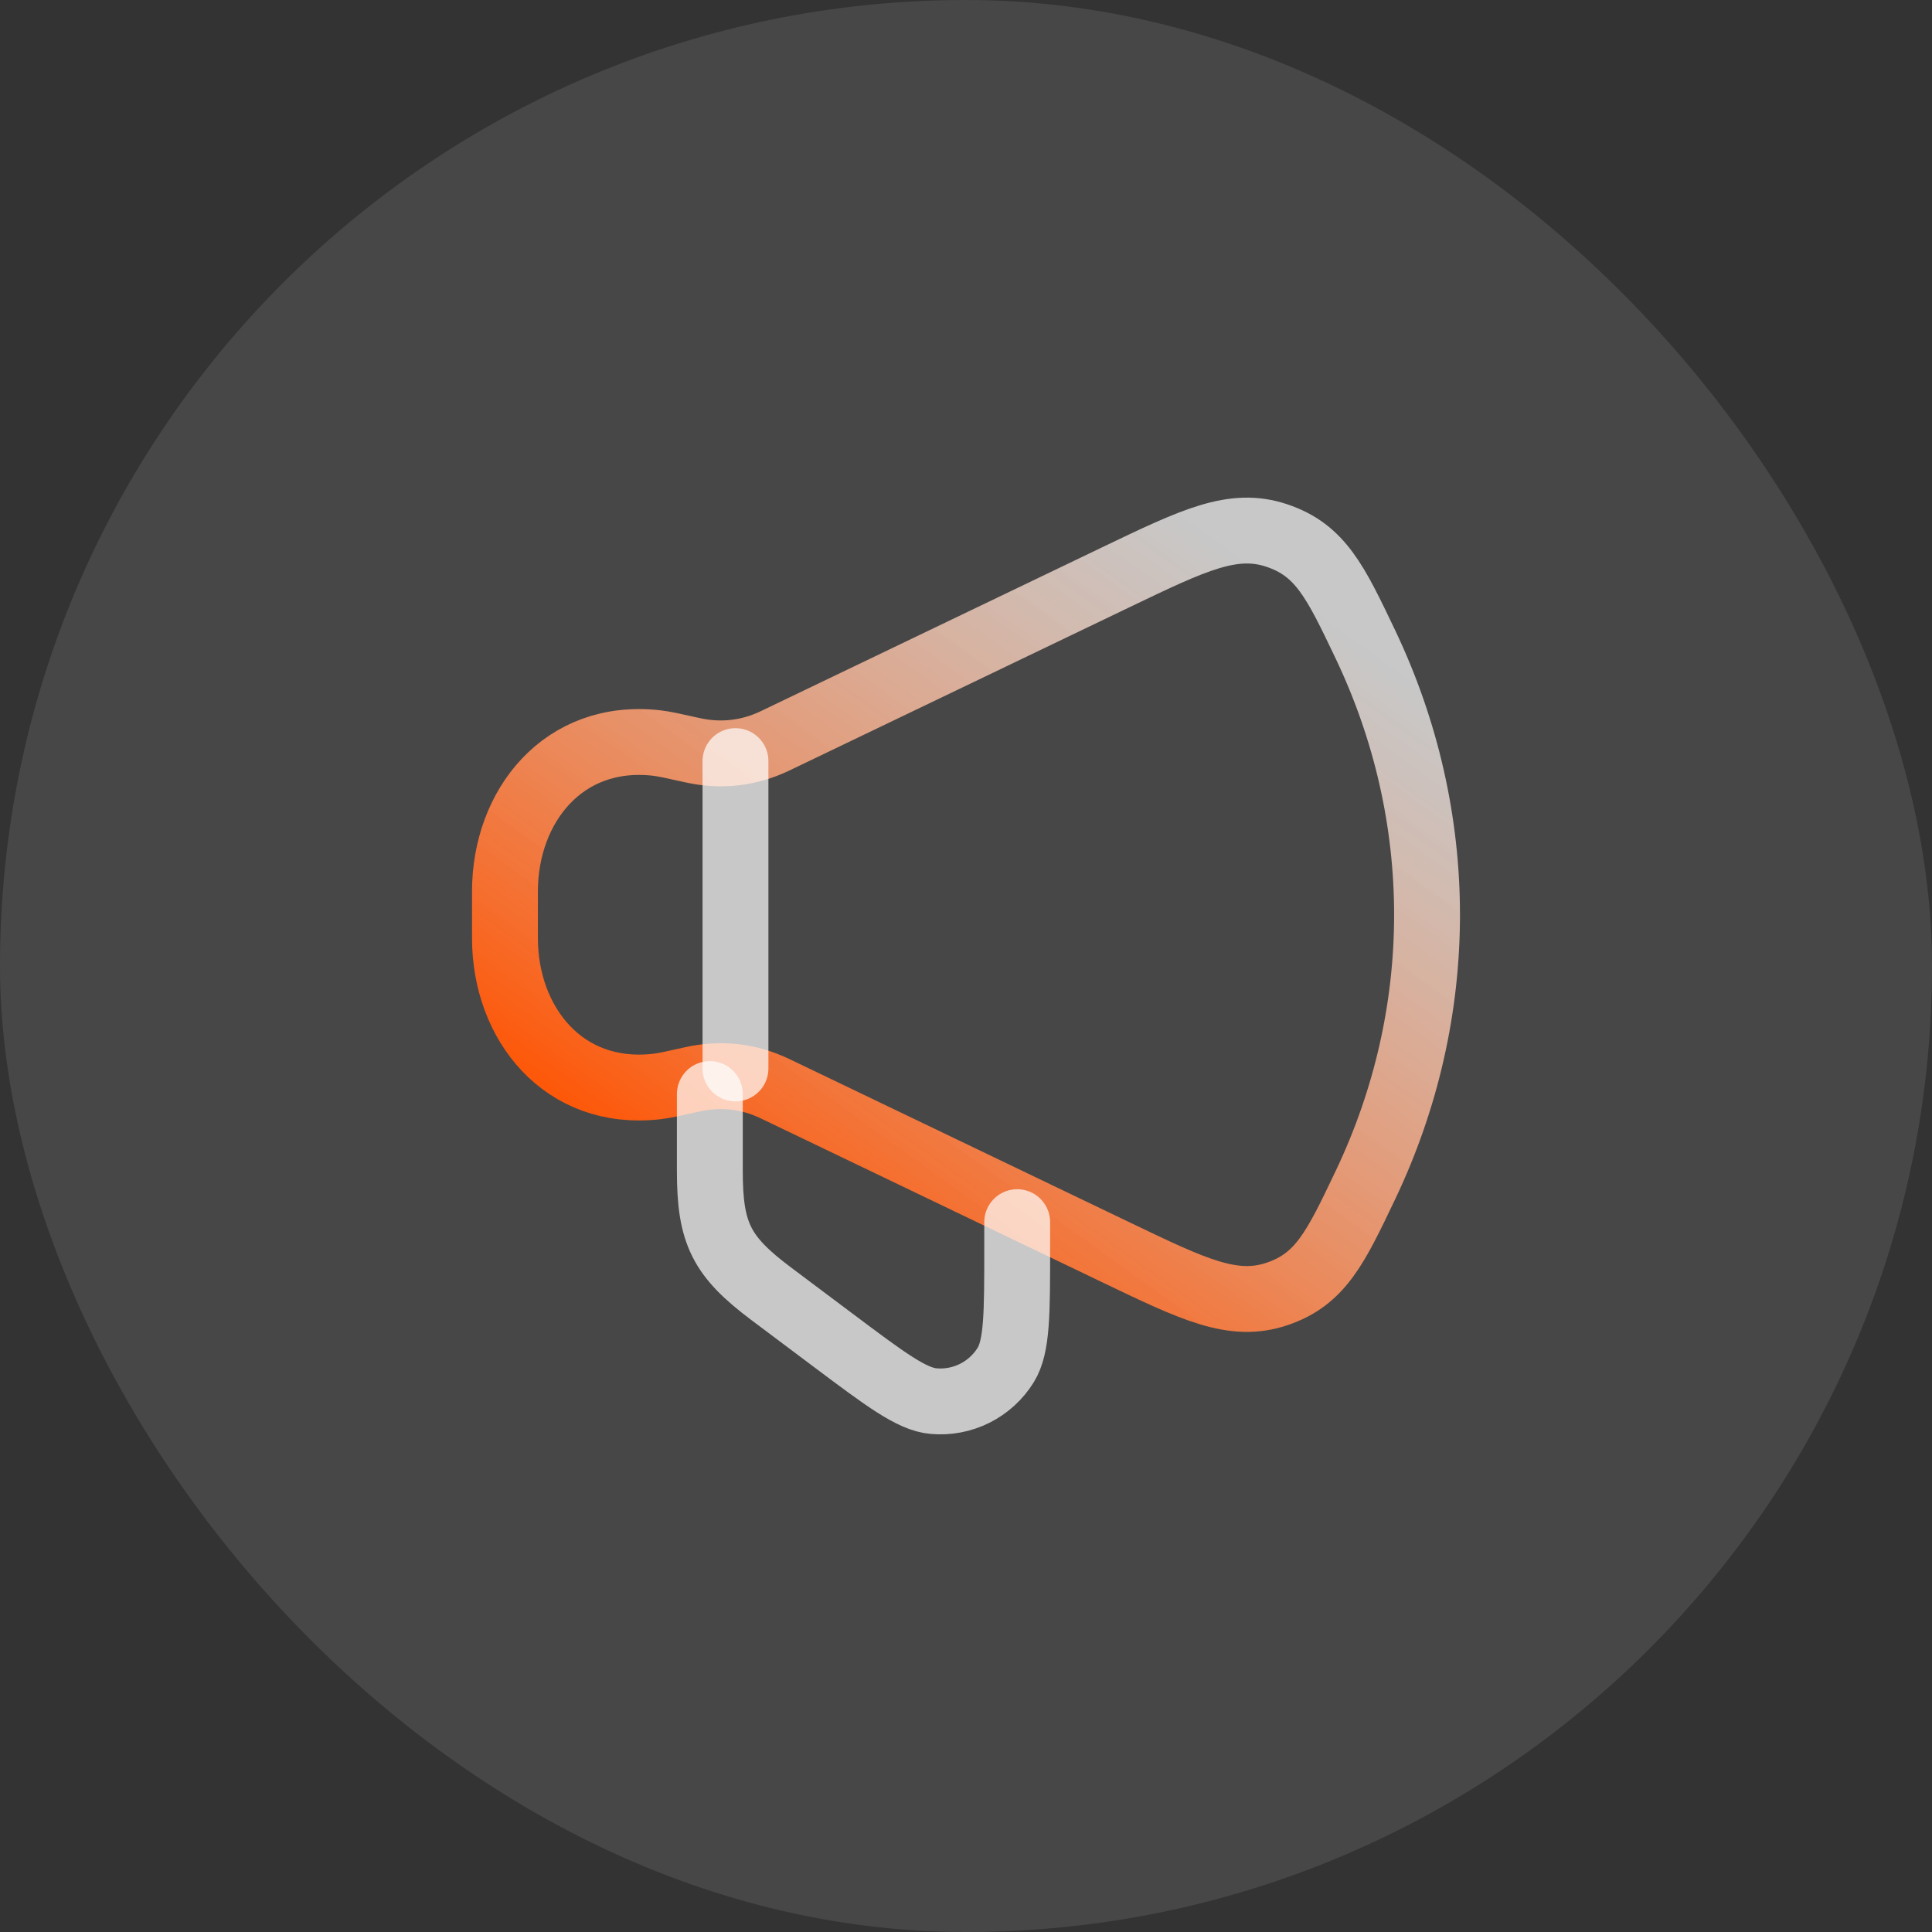
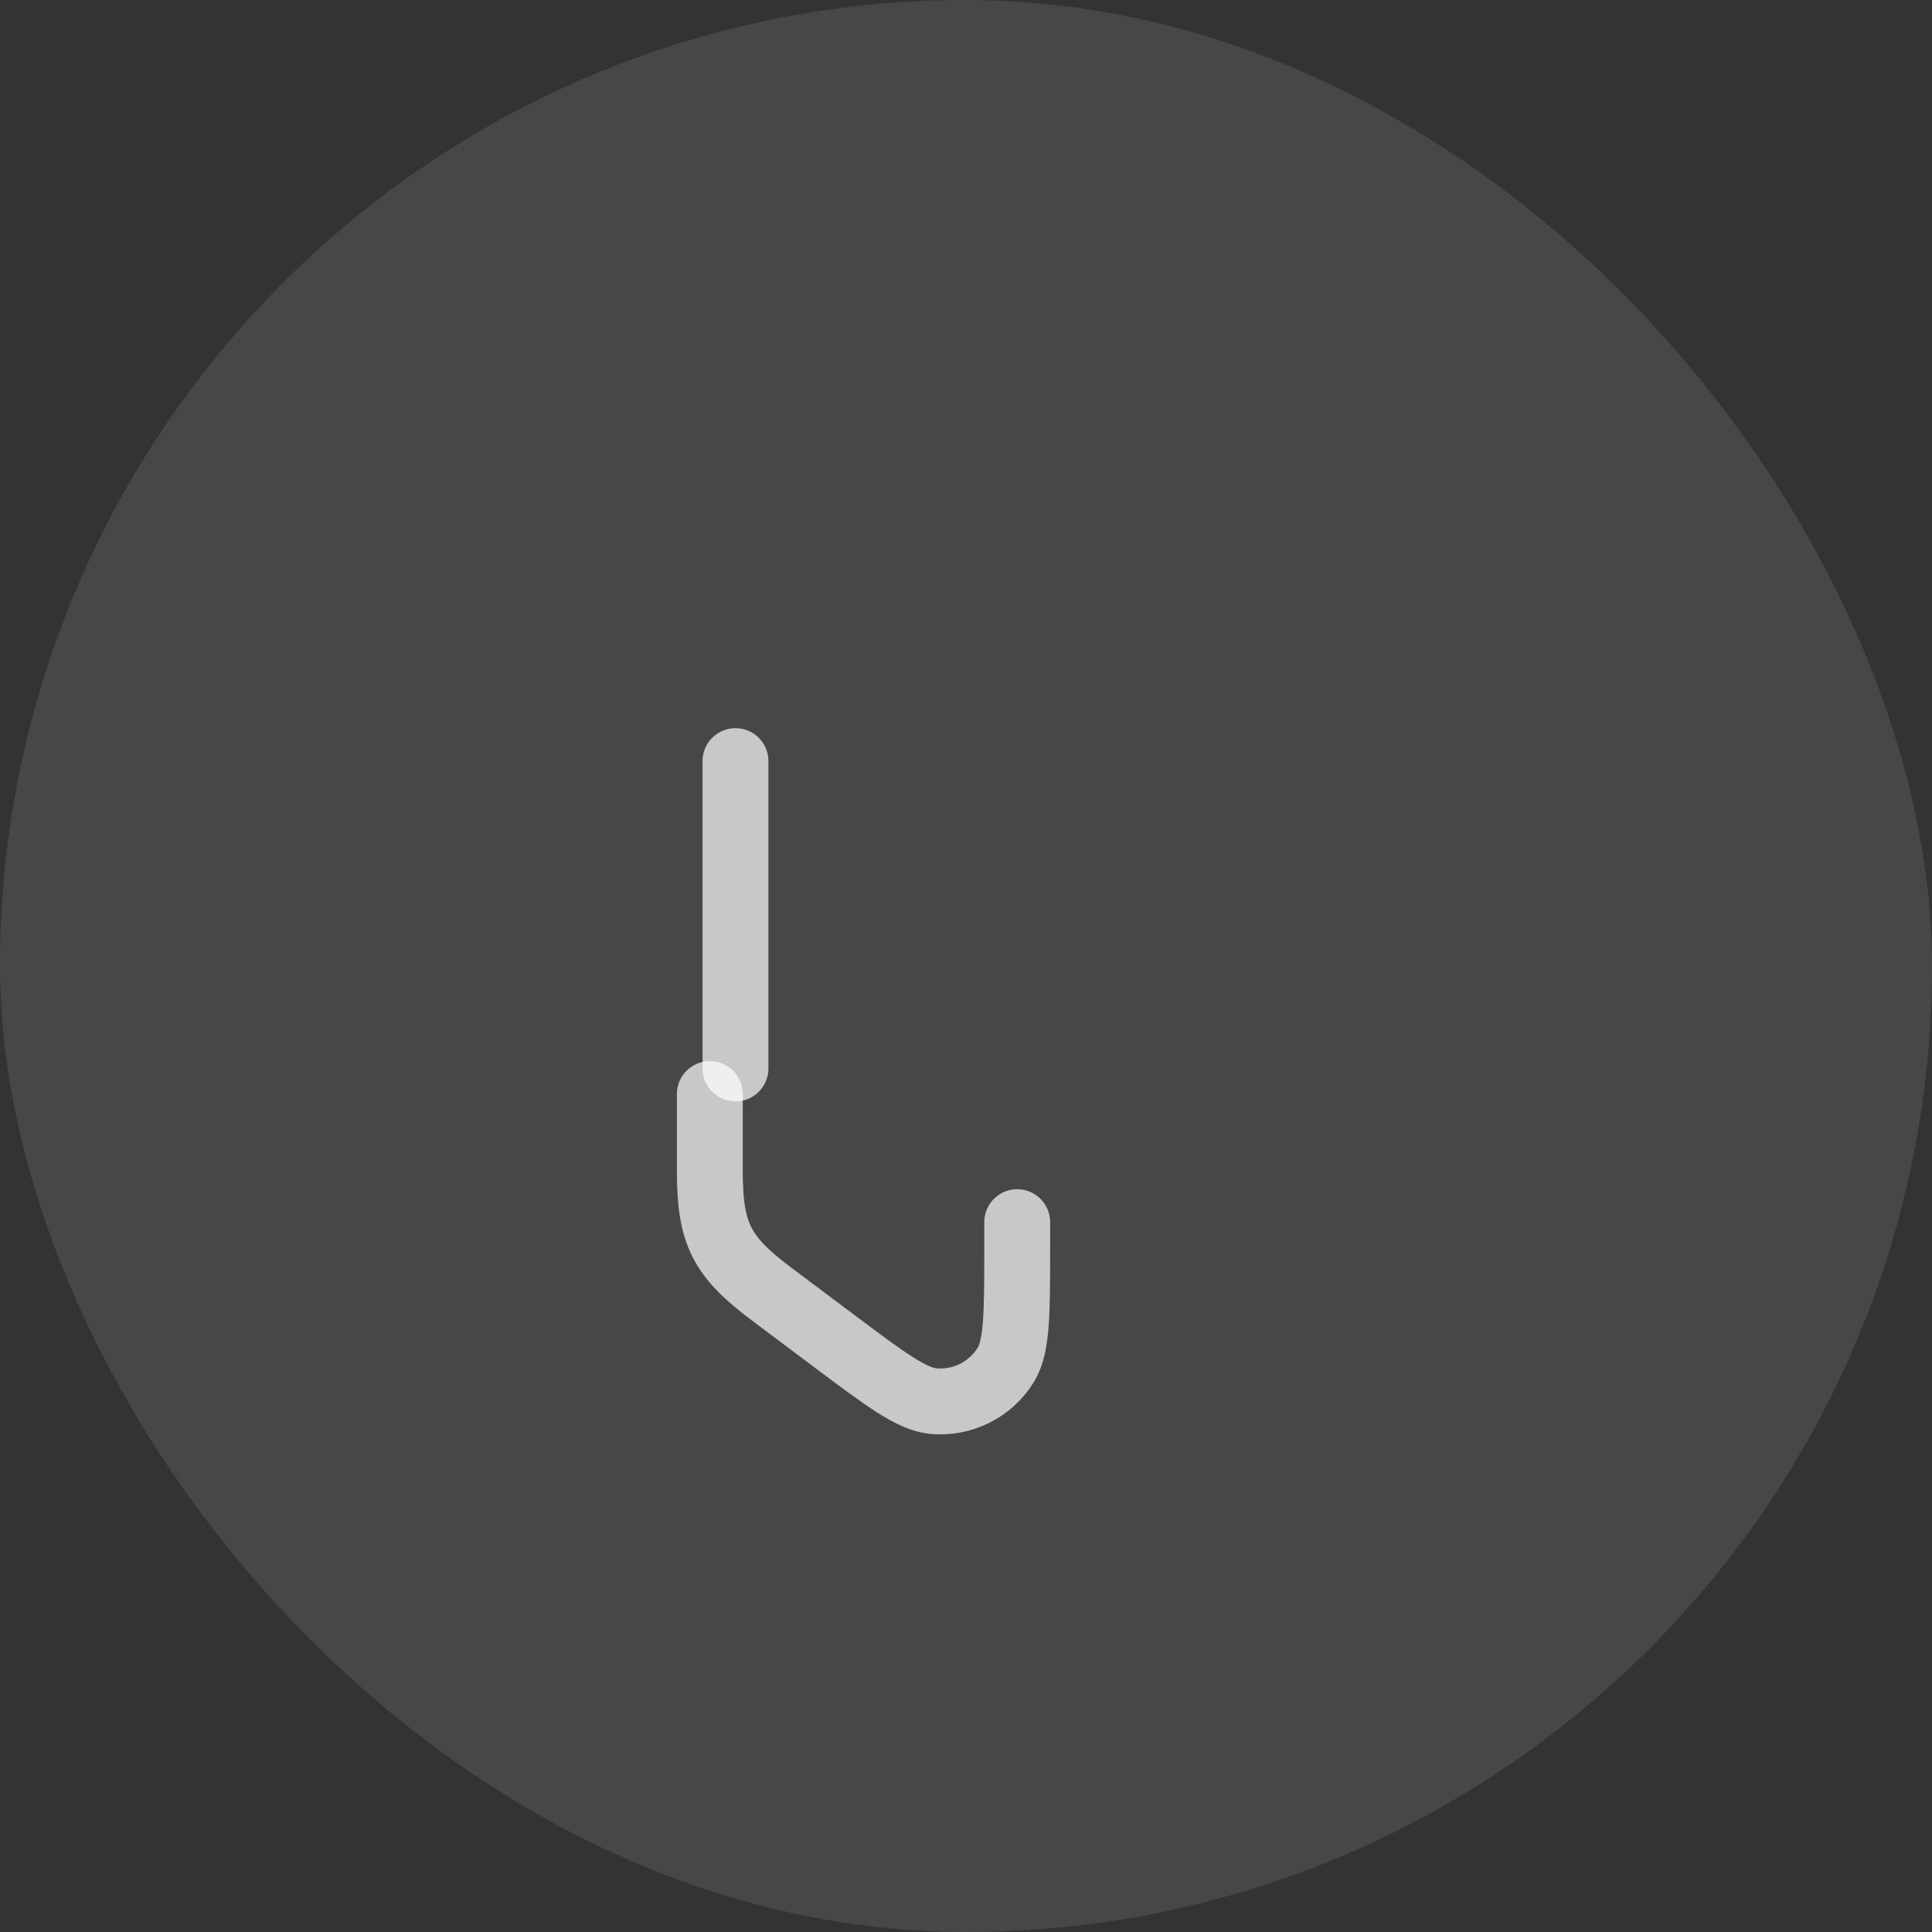
<svg xmlns="http://www.w3.org/2000/svg" fill="none" viewBox="0 0 88 88" height="88" width="88">
  <rect x="0" y="0" width="88" height="88" fill="#333333" stroke="none" />
  <rect fill-opacity="0.1" fill="white" rx="44" height="88" width="88" />
-   <path stroke-width="3" stroke="url(#paint0_linear_1518_4092)" d="M50.828 26.292L35.305 33.744C34.11 34.317 32.834 34.461 31.532 34.169C30.681 33.979 30.255 33.883 29.912 33.844C25.654 33.358 23 36.728 23 40.603V42.73C23 46.605 25.654 49.975 29.912 49.489C30.255 49.45 30.681 49.355 31.532 49.164C32.834 48.872 34.11 49.016 35.305 49.59L50.828 57.041C54.391 58.752 56.173 59.607 58.16 58.94C60.146 58.273 60.828 56.843 62.192 53.982C65.936 46.126 65.936 37.207 62.192 29.351C60.828 26.49 60.146 25.06 58.16 24.393C56.173 23.727 54.391 24.582 50.828 26.292Z" />
  <path stroke-linecap="round" stroke-width="3" stroke-opacity="0.7" stroke="white" d="M46.332 55.667V56.833C46.332 59.83 46.332 61.328 45.809 62.173C45.112 63.301 43.838 63.938 42.518 63.819C41.528 63.73 40.329 62.831 37.932 61.033L35.132 58.933C32.851 57.223 32.332 56.184 32.332 53.333V49.833" />
  <path stroke-linecap="round" stroke-width="3" stroke-opacity="0.7" stroke="white" d="M33.5 48.667V34.667" />
  <defs>
    <linearGradient gradientUnits="userSpaceOnUse" y2="23.493" x2="53.808" y1="55.417" x1="30.8" id="paint0_linear_1518_4092">
      <stop stop-color="#FF5200" />
      <stop stop-opacity="0.7" stop-color="white" offset="1" />
    </linearGradient>
  </defs>
</svg>